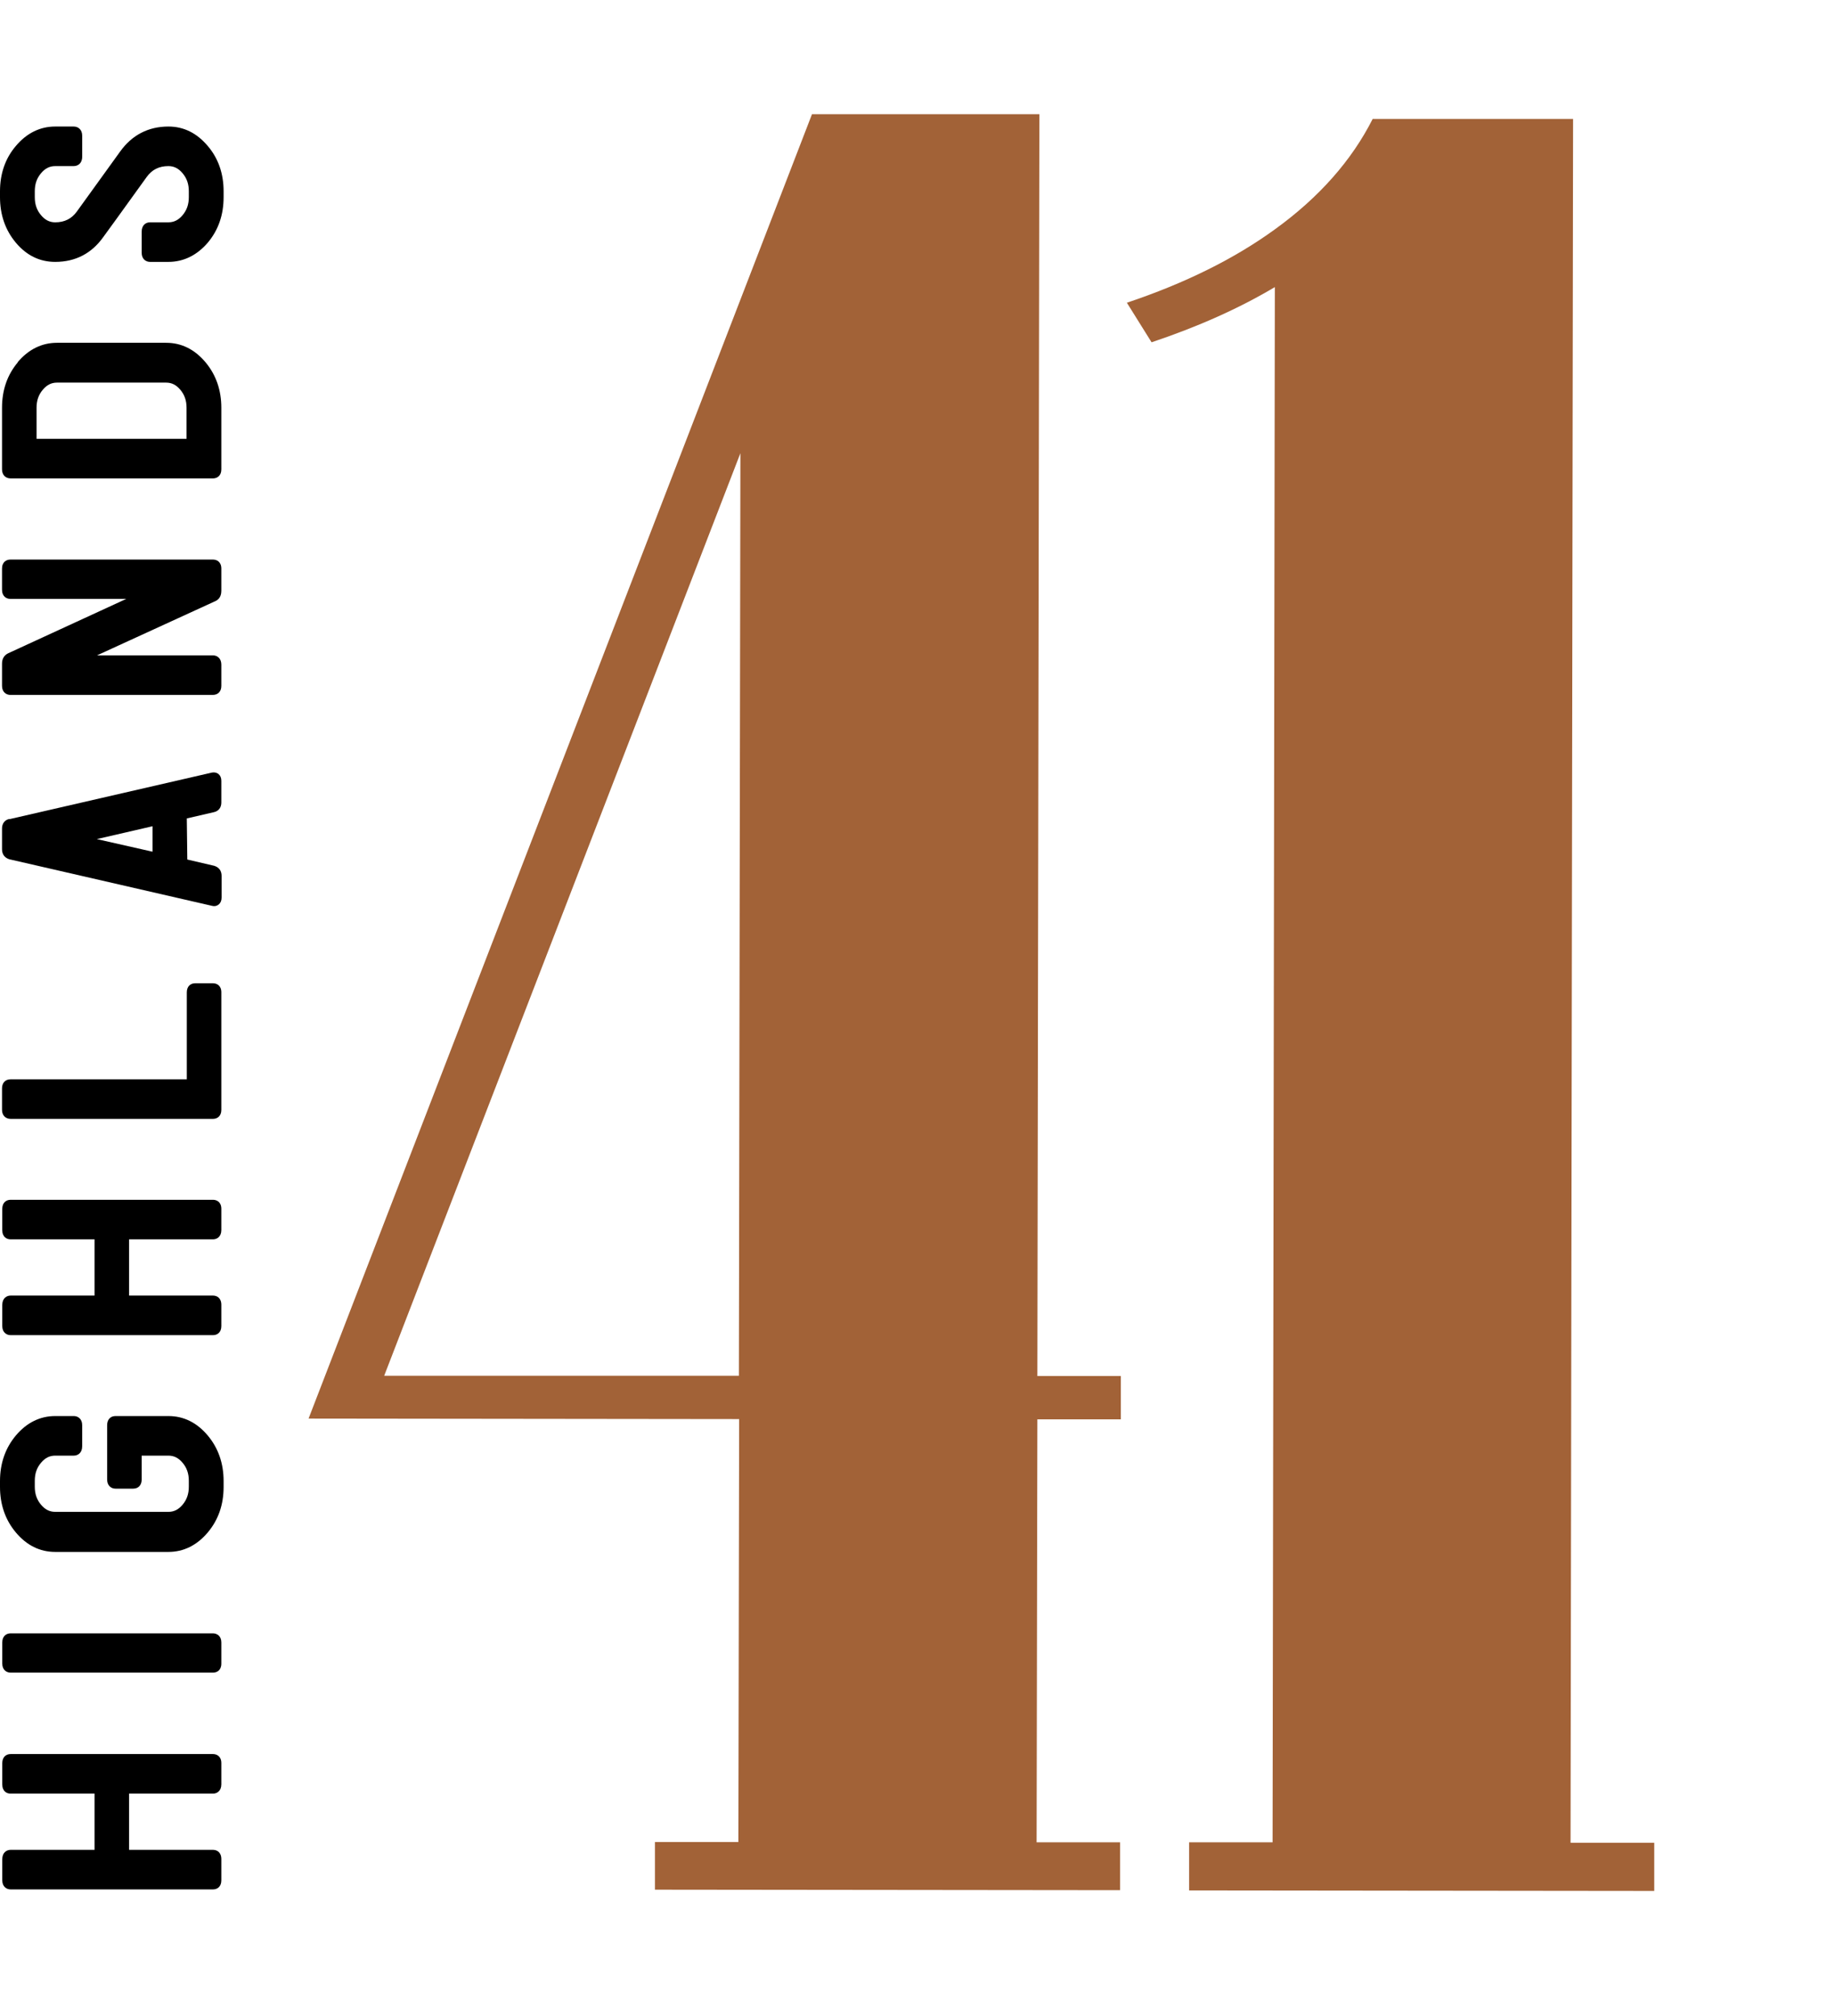
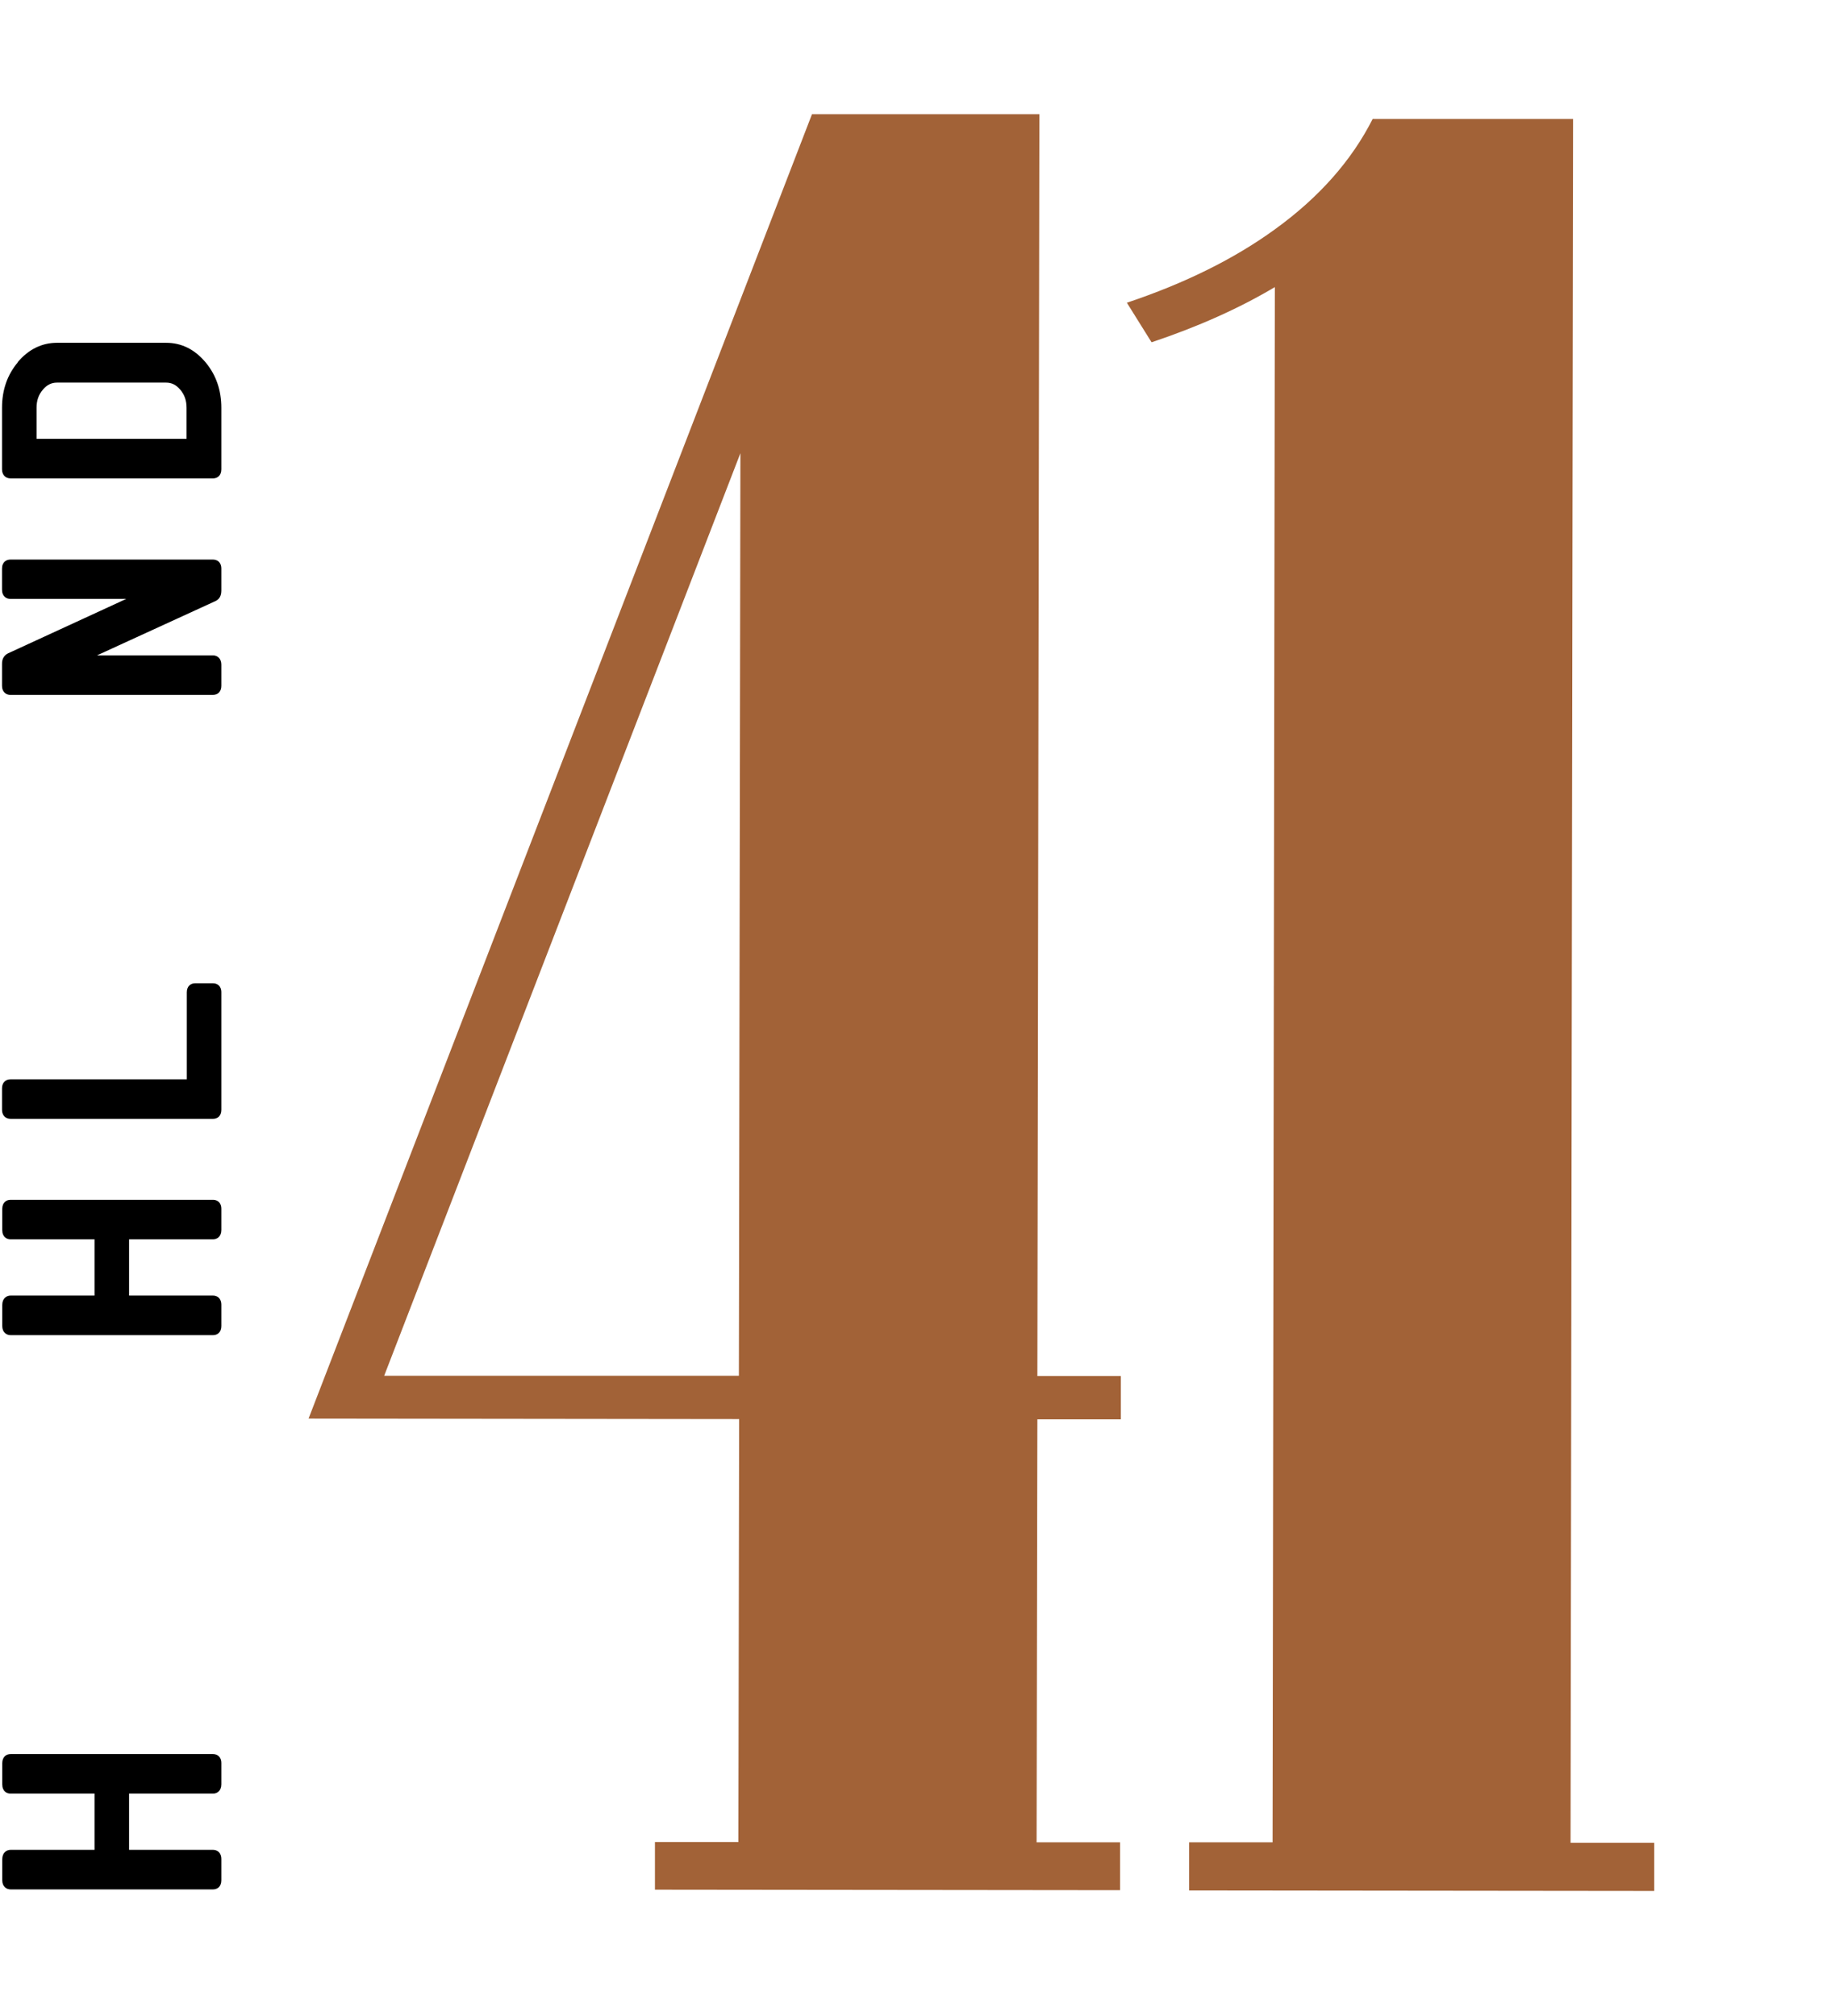
<svg xmlns="http://www.w3.org/2000/svg" id="uuid-683470c8-f5d0-4701-a258-7fa2eb985d70" viewBox="0 0 72.79 79.99">
  <defs>
    <style>.uuid-bd2588b2-339b-44e5-84c0-4c2c65eaa68c{fill:none;}.uuid-ab34aefb-1cb1-4807-a2fd-24c79abe642e{fill:#a26237;}.uuid-f5bbaf45-8f1d-4bcd-b771-a9fecf88835a{fill:#000000;}.uuid-edbee64e-a927-499b-9bcc-5acb546f8ce0{clip-path:url(#uuid-e8f09914-e214-42d0-b41a-720043ecce5f);}</style>
    <clipPath id="uuid-e8f09914-e214-42d0-b41a-720043ecce5f">
      <rect class="uuid-bd2588b2-339b-44e5-84c0-4c2c65eaa68c" width="72.79" height="79.99" />
    </clipPath>
  </defs>
  <g class="uuid-edbee64e-a927-499b-9bcc-5acb546f8ce0">
    <path class="uuid-ab34aefb-1cb1-4807-a2fd-24c79abe642e" d="M29.37,17.98l-.06,36.6h-14.07s14.13-36.6,14.13-36.6ZM44.46,54.59h-3.31s.08-50.06.08-50.06h-9.02S12.24,56.28,12.24,56.28l17.08.02-.03,16.78h-3.31s0,1.89,0,1.89l18.45.02v-1.9s-3.31,0-3.31,0l.03-16.78h3.31s0-1.72,0-1.72ZM62.3,73.1l.1-68.38h-7.95c-.83,1.64-2.12,3.11-3.88,4.38-1.61,1.17-3.57,2.14-5.87,2.91l.98,1.57c1.85-.62,3.48-1.35,4.89-2.19l-.09,61.7h-3.31s0,1.91,0,1.91l18.45.02v-1.91s-3.31,0-3.31,0Z" />
    <path class="uuid-f5bbaf45-8f1d-4bcd-b771-a9fecf88835a" d="M.09,69.95v.84c0,.28.18.37.33.37h3.33v2.23H.42c-.15,0-.33.1-.33.37v.84c0,.25.17.36.33.36h8.03c.17,0,.33-.11.33-.36v-.84c0-.28-.18-.37-.33-.37h-3.33v-2.23h3.33c.15,0,.33-.1.33-.37v-.84c0-.27-.18-.36-.33-.36H.42c-.17,0-.33.11-.33.36" />
-     <path class="uuid-f5bbaf45-8f1d-4bcd-b771-a9fecf88835a" d="M.09,65.16v.84c0,.25.17.36.33.36h8.03c.15,0,.33-.09.33-.36v-.84c0-.25-.17-.36-.33-.36H.42c-.17,0-.33.11-.33.36" />
-     <path class="uuid-f5bbaf45-8f1d-4bcd-b771-a9fecf88835a" d="M.63,56.95C.21,57.45,0,58.06,0,58.76v.23c0,.7.21,1.31.63,1.81.43.51.95.77,1.56.77h4.49c.6,0,1.13-.26,1.56-.77.42-.5.63-1.1.63-1.81v-.23c0-.7-.21-1.31-.63-1.81-.43-.51-.95-.77-1.56-.77h-2.1c-.2,0-.33.14-.33.36v2.16c0,.25.17.36.33.36h.7c.21,0,.34-.14.34-.36v-.95h1.06c.22,0,.4.09.56.28.17.2.25.43.25.72v.23c0,.29-.08.52-.25.72-.16.19-.34.28-.56.28H2.19c-.22,0-.4-.09-.56-.28-.17-.2-.25-.43-.25-.72v-.23c0-.29.08-.52.25-.72.16-.19.34-.28.56-.28h.74c.15,0,.33-.1.33-.37v-.84c0-.25-.17-.36-.33-.36h-.74c-.6,0-1.13.26-1.56.77" />
    <path class="uuid-f5bbaf45-8f1d-4bcd-b771-a9fecf88835a" d="M.09,47.96v.84c0,.28.18.37.33.37h3.33v2.23H.42c-.15,0-.33.1-.33.37v.84c0,.25.17.36.33.36h8.03c.17,0,.33-.11.33-.36v-.84c0-.28-.18-.37-.33-.37h-3.33v-2.23h3.33c.15,0,.33-.1.33-.37v-.84c0-.27-.18-.36-.33-.36H.42c-.17,0-.33.11-.33.36" />
    <path class="uuid-f5bbaf45-8f1d-4bcd-b771-a9fecf88835a" d="M7.41,39.37v3.45H.42c-.21,0-.34.14-.34.36v.85c0,.22.14.36.34.36h8.03c.17,0,.33-.11.33-.36v-4.66c0-.27-.18-.36-.33-.36h-.71c-.17,0-.33.11-.33.36" />
-     <path class="uuid-f5bbaf45-8f1d-4bcd-b771-a9fecf88835a" d="M6.05,32.78v1.01s-2.21-.5-2.21-.5l2.21-.51ZM.37,32.49c-.18.04-.29.18-.29.38v.82c0,.2.1.34.29.4l8.05,1.85c.13.03.21-.02.26-.06.07-.06.11-.15.11-.27v-.86c0-.2-.1-.34-.29-.4l-1.07-.25-.02-1.63,1.08-.25c.18-.04.29-.18.29-.38v-.86c0-.12-.04-.21-.11-.27-.05-.04-.13-.08-.26-.06l-8.04,1.85Z" />
    <path class="uuid-f5bbaf45-8f1d-4bcd-b771-a9fecf88835a" d="M.08,22.55v.84c0,.28.18.37.33.37h4.6L.32,25.92c-.16.08-.24.22-.24.41v.88c0,.25.17.36.33.36h8.03c.21,0,.34-.14.34-.36v-.84c0-.23-.14-.37-.34-.37H3.85l4.69-2.15c.09-.04.24-.14.24-.41v-.88c0-.27-.18-.36-.33-.36H.41c-.15,0-.33.09-.33.36" />
    <path class="uuid-f5bbaf45-8f1d-4bcd-b771-a9fecf88835a" d="M1.45,17.41v-1.23c0-.29.08-.52.25-.72.16-.19.34-.28.56-.28h4.33c.22,0,.4.09.56.28.17.2.25.43.25.72v1.23H1.45ZM.71,14.37c-.42.5-.63,1.1-.63,1.81v2.44c0,.22.14.36.34.36h8.03c.17,0,.33-.11.33-.36v-2.44c0-.7-.21-1.31-.63-1.81-.43-.51-.95-.77-1.56-.77H2.26c-.6,0-1.13.26-1.56.77" />
-     <path class="uuid-f5bbaf45-8f1d-4bcd-b771-a9fecf88835a" d="M3.26,6.22v-.84c0-.22-.14-.36-.34-.36h-.73c-.6,0-1.13.26-1.56.77C.21,6.28,0,6.89,0,7.59v.23C0,8.52.21,9.13.63,9.63c.43.51.95.76,1.56.76.81,0,1.45-.34,1.91-.99.09-.12.67-.92,1.72-2.38.21-.29.49-.43.86-.43.22,0,.4.09.56.28.17.2.25.43.25.72v.23c0,.29-.08.52-.25.72-.16.19-.34.28-.56.28h-.73c-.15,0-.33.1-.33.37v.84c0,.25.17.36.33.36h.73c.6,0,1.13-.26,1.56-.76.42-.5.63-1.1.63-1.81v-.23c0-.7-.21-1.31-.63-1.8-.43-.51-.95-.77-1.56-.77-.8,0-1.45.34-1.92,1l-1.71,2.37c-.21.29-.49.43-.86.43-.22,0-.4-.09-.56-.28-.17-.2-.25-.43-.25-.72v-.23c0-.29.08-.52.25-.72.16-.19.34-.28.56-.28h.73c.16,0,.34-.1.34-.37" />
  </g>
</svg>